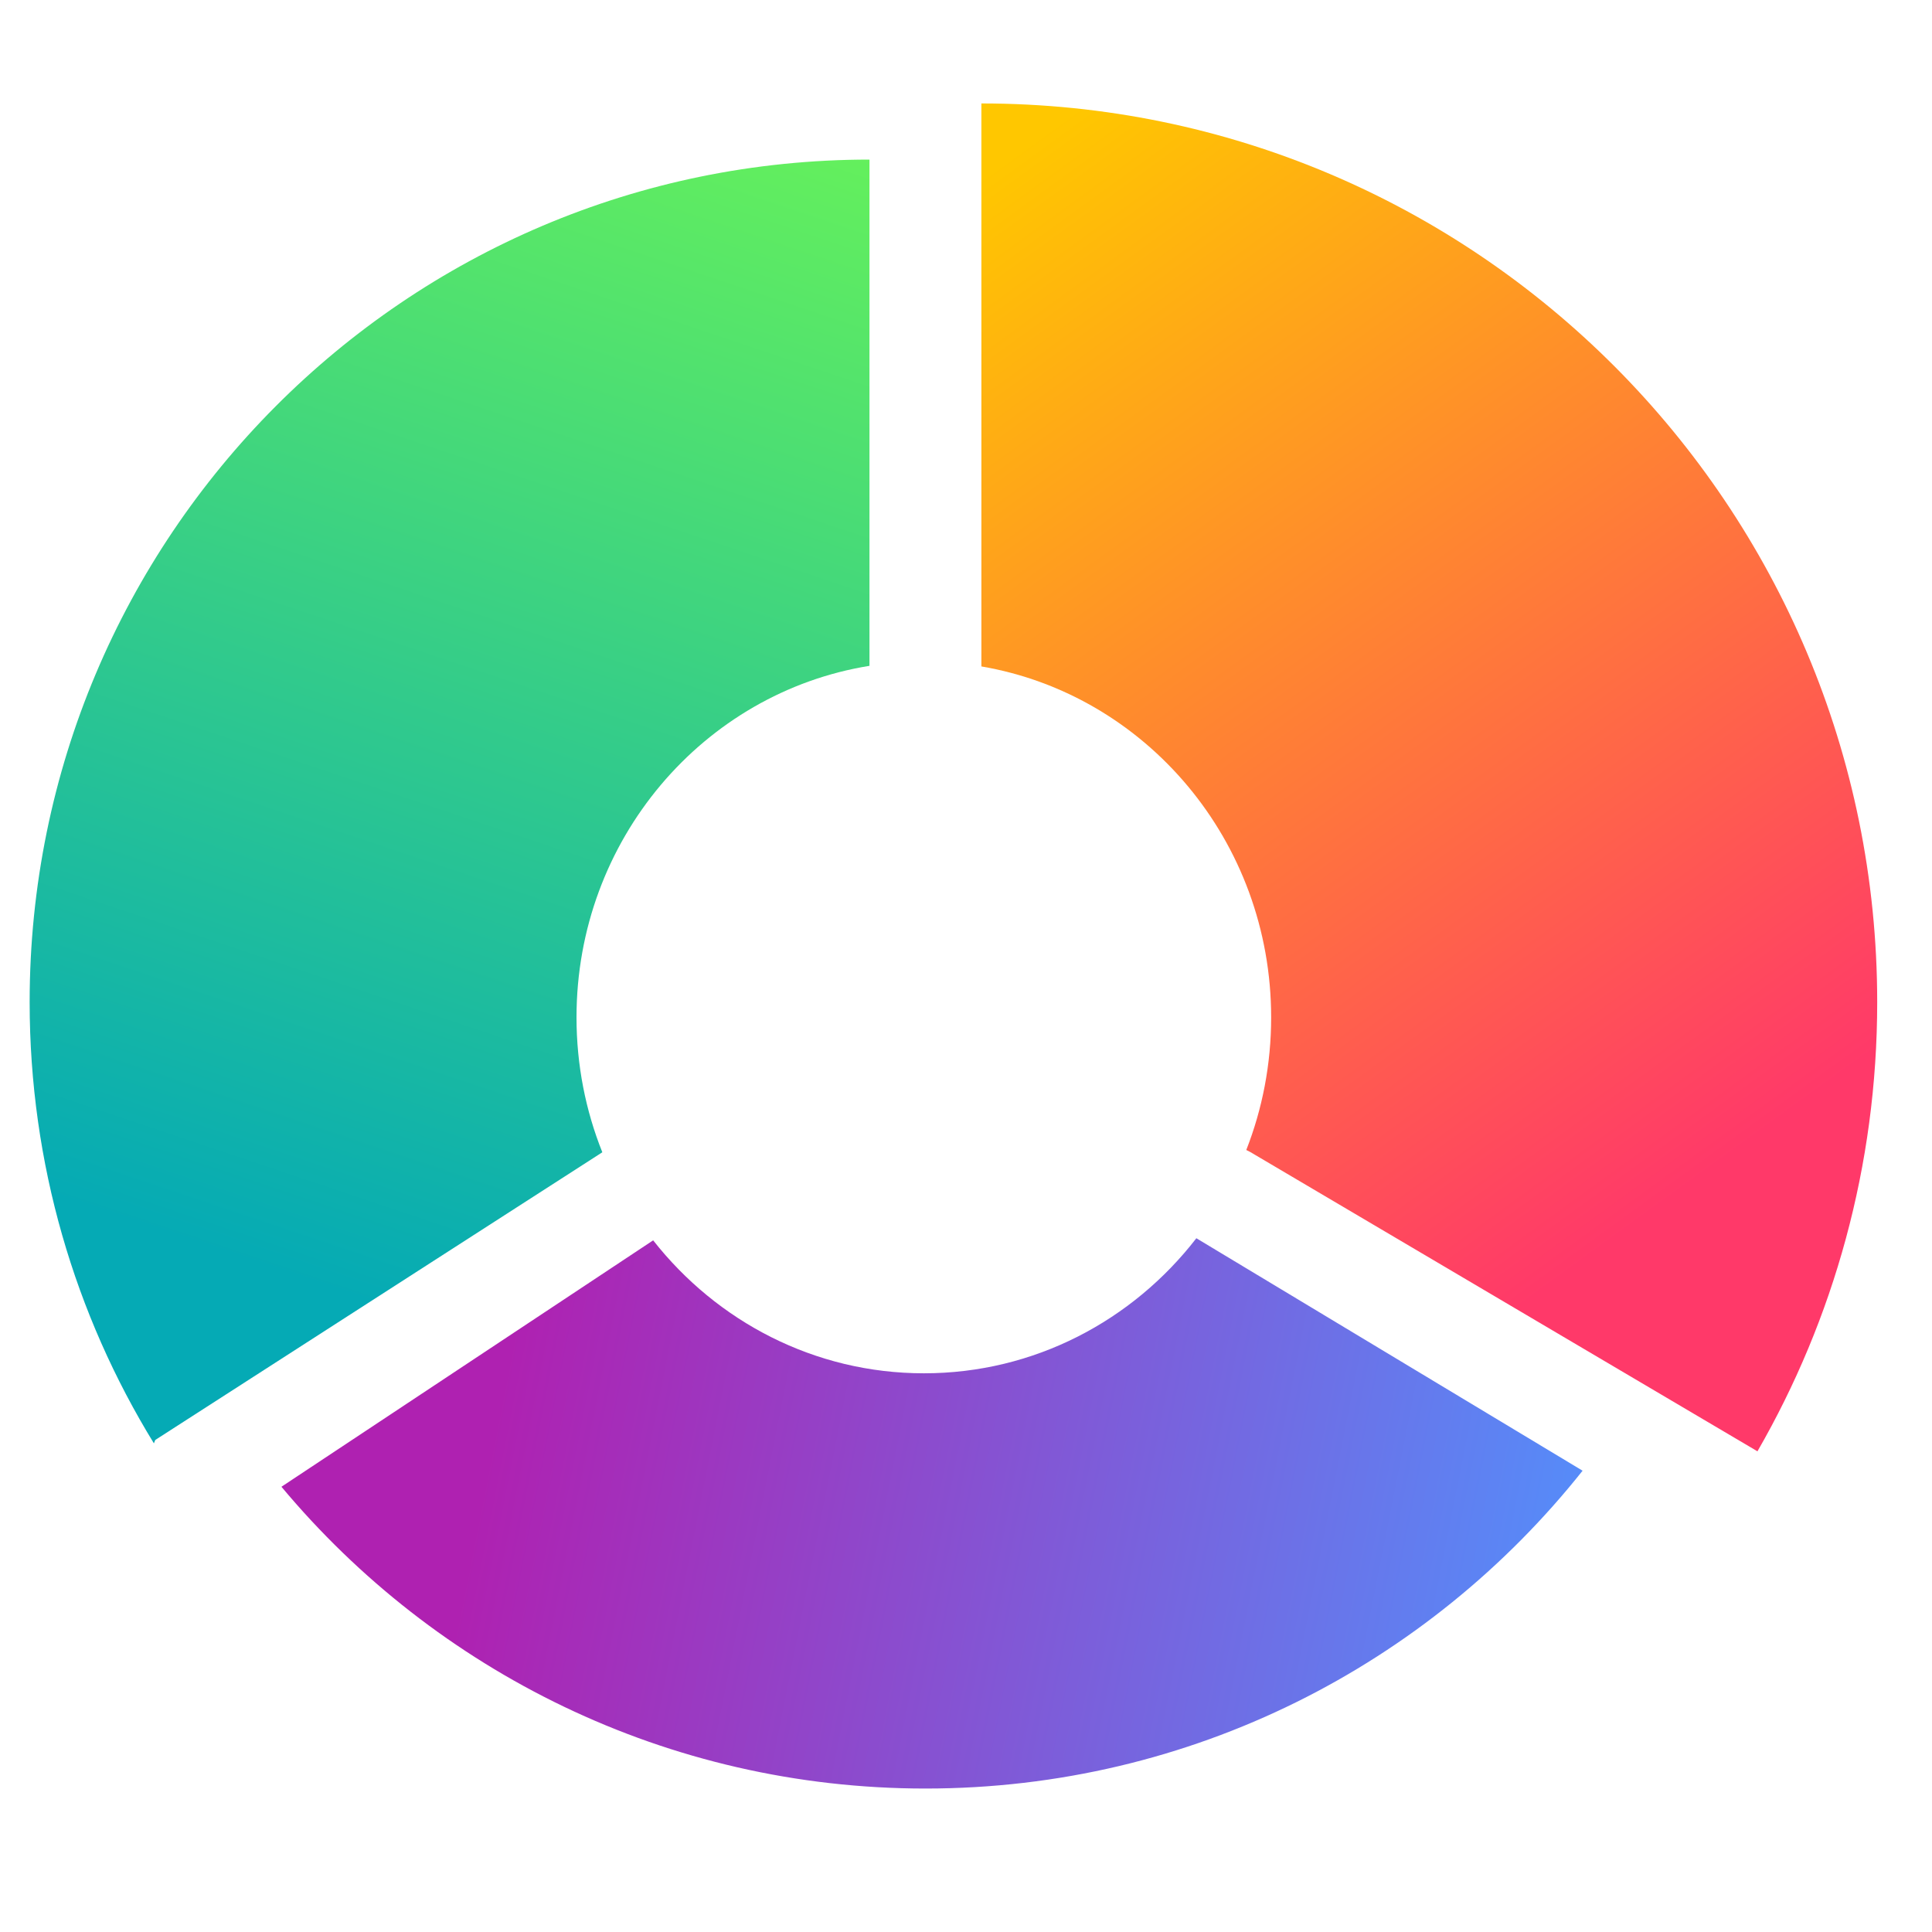
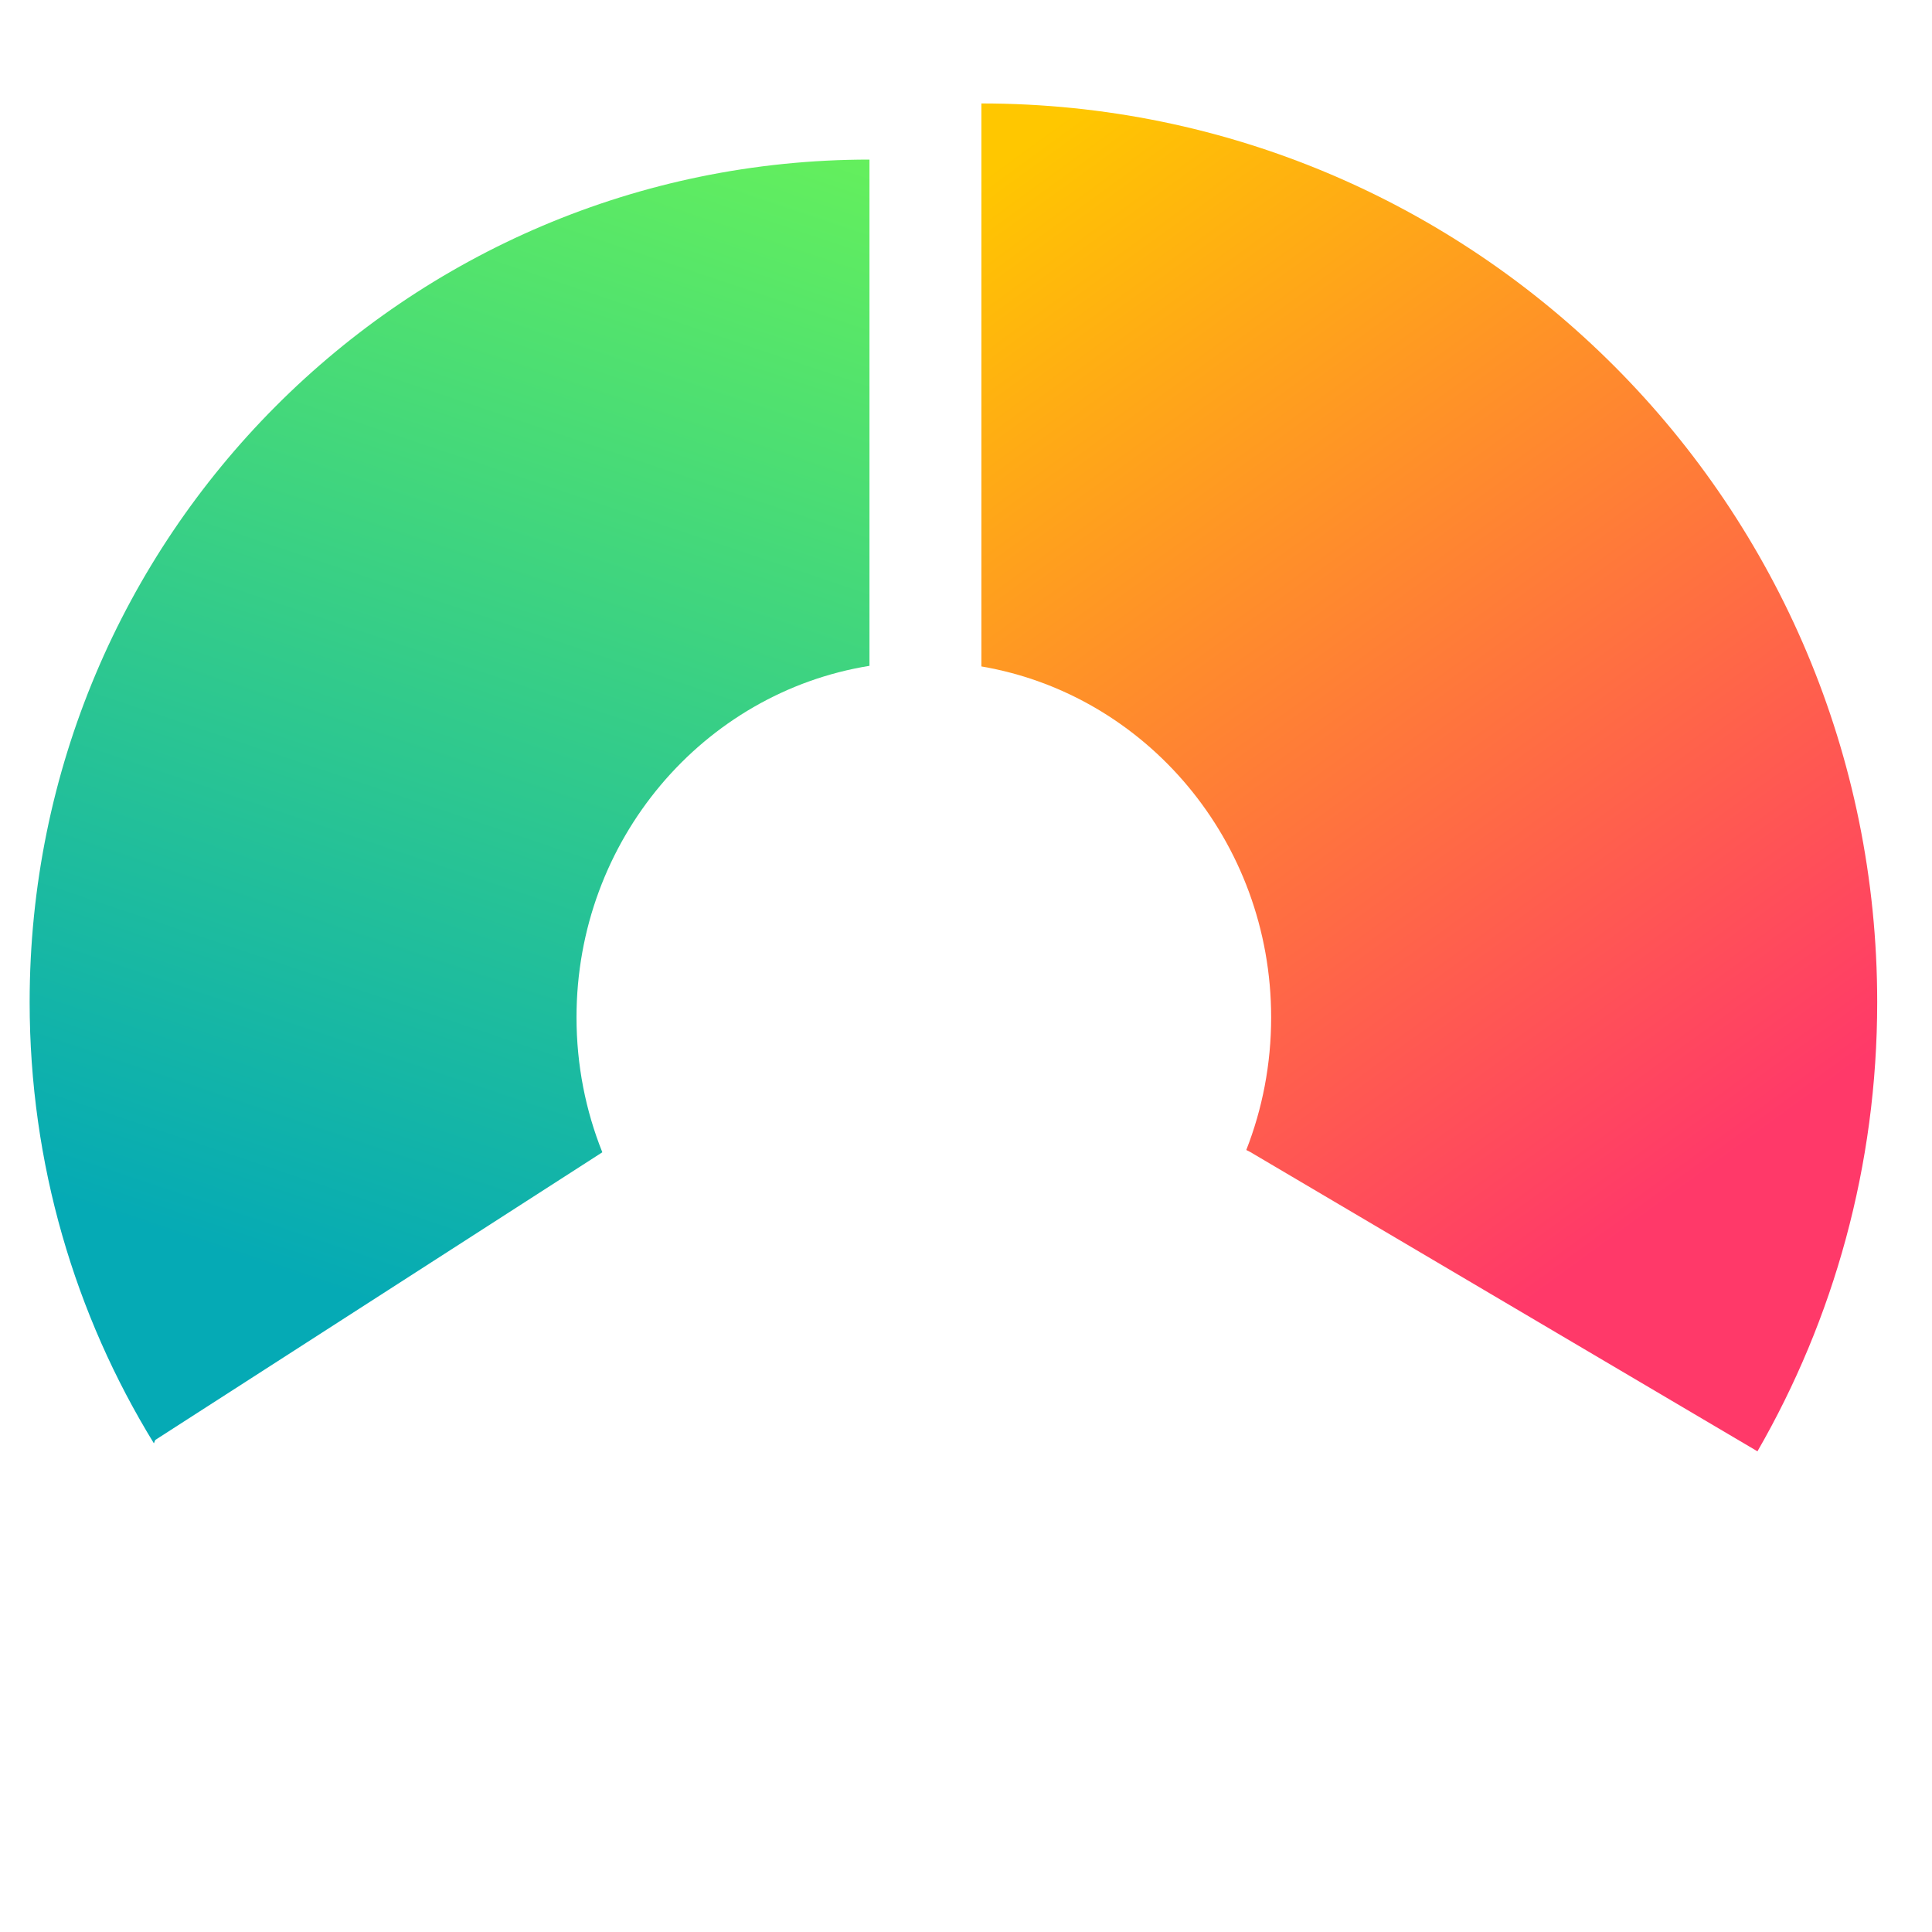
<svg xmlns="http://www.w3.org/2000/svg" width="55" height="55" viewBox="0 0 55 55" fill="none">
-   <path fill-rule="evenodd" clip-rule="evenodd" d="M18.594 35.31C20.407 37.618 23.186 39.095 26.302 39.095C29.446 39.095 32.246 37.593 34.058 35.25L45.053 41.868C40.673 47.382 33.921 50.916 26.347 50.916C18.983 50.916 12.397 47.576 8.012 42.325L18.594 35.31Z" fill="url(#paint0_linear)" />
  <path fill-rule="evenodd" clip-rule="evenodd" d="M24.752 18.955C20.026 19.716 16.412 23.907 16.412 28.962C16.412 30.322 16.673 31.619 17.147 32.803L4.42 40.993L4.381 41.089C2.138 37.436 0.844 33.133 0.844 28.528C0.844 15.281 11.548 4.543 24.752 4.543L24.752 18.955Z" fill="url(#paint1_linear)" />
  <path fill-rule="evenodd" clip-rule="evenodd" d="M35.479 32.738L35.588 32.793L50.031 41.316C52.199 37.554 53.44 33.187 53.44 28.529C53.44 14.399 42.022 2.945 27.938 2.945V18.972C32.619 19.771 36.187 23.941 36.187 28.964C36.187 30.298 35.936 31.572 35.479 32.738Z" fill="url(#paint2_linear)" />
  <defs>
    <linearGradient id="paint0_linear" x1="14.099" y1="40.305" x2="46.929" y2="46.808" gradientUnits="userSpaceOnUse">
      <stop stop-color="#AF21B1" />
      <stop offset="1" stop-color="#4E95FF" />
    </linearGradient>
    <linearGradient id="paint1_linear" x1="17.807" y1="-6.112" x2="3.992" y2="34.953" gradientUnits="userSpaceOnUse">
      <stop stop-color="#79FF49" />
      <stop offset="1" stop-color="#05AAB5" />
    </linearGradient>
    <linearGradient id="paint2_linear" x1="29.665" y1="3.79" x2="50.251" y2="32.202" gradientUnits="userSpaceOnUse">
      <stop stop-color="#FFC700" />
      <stop offset="1" stop-color="#FF3969" />
    </linearGradient>
  </defs>
</svg>